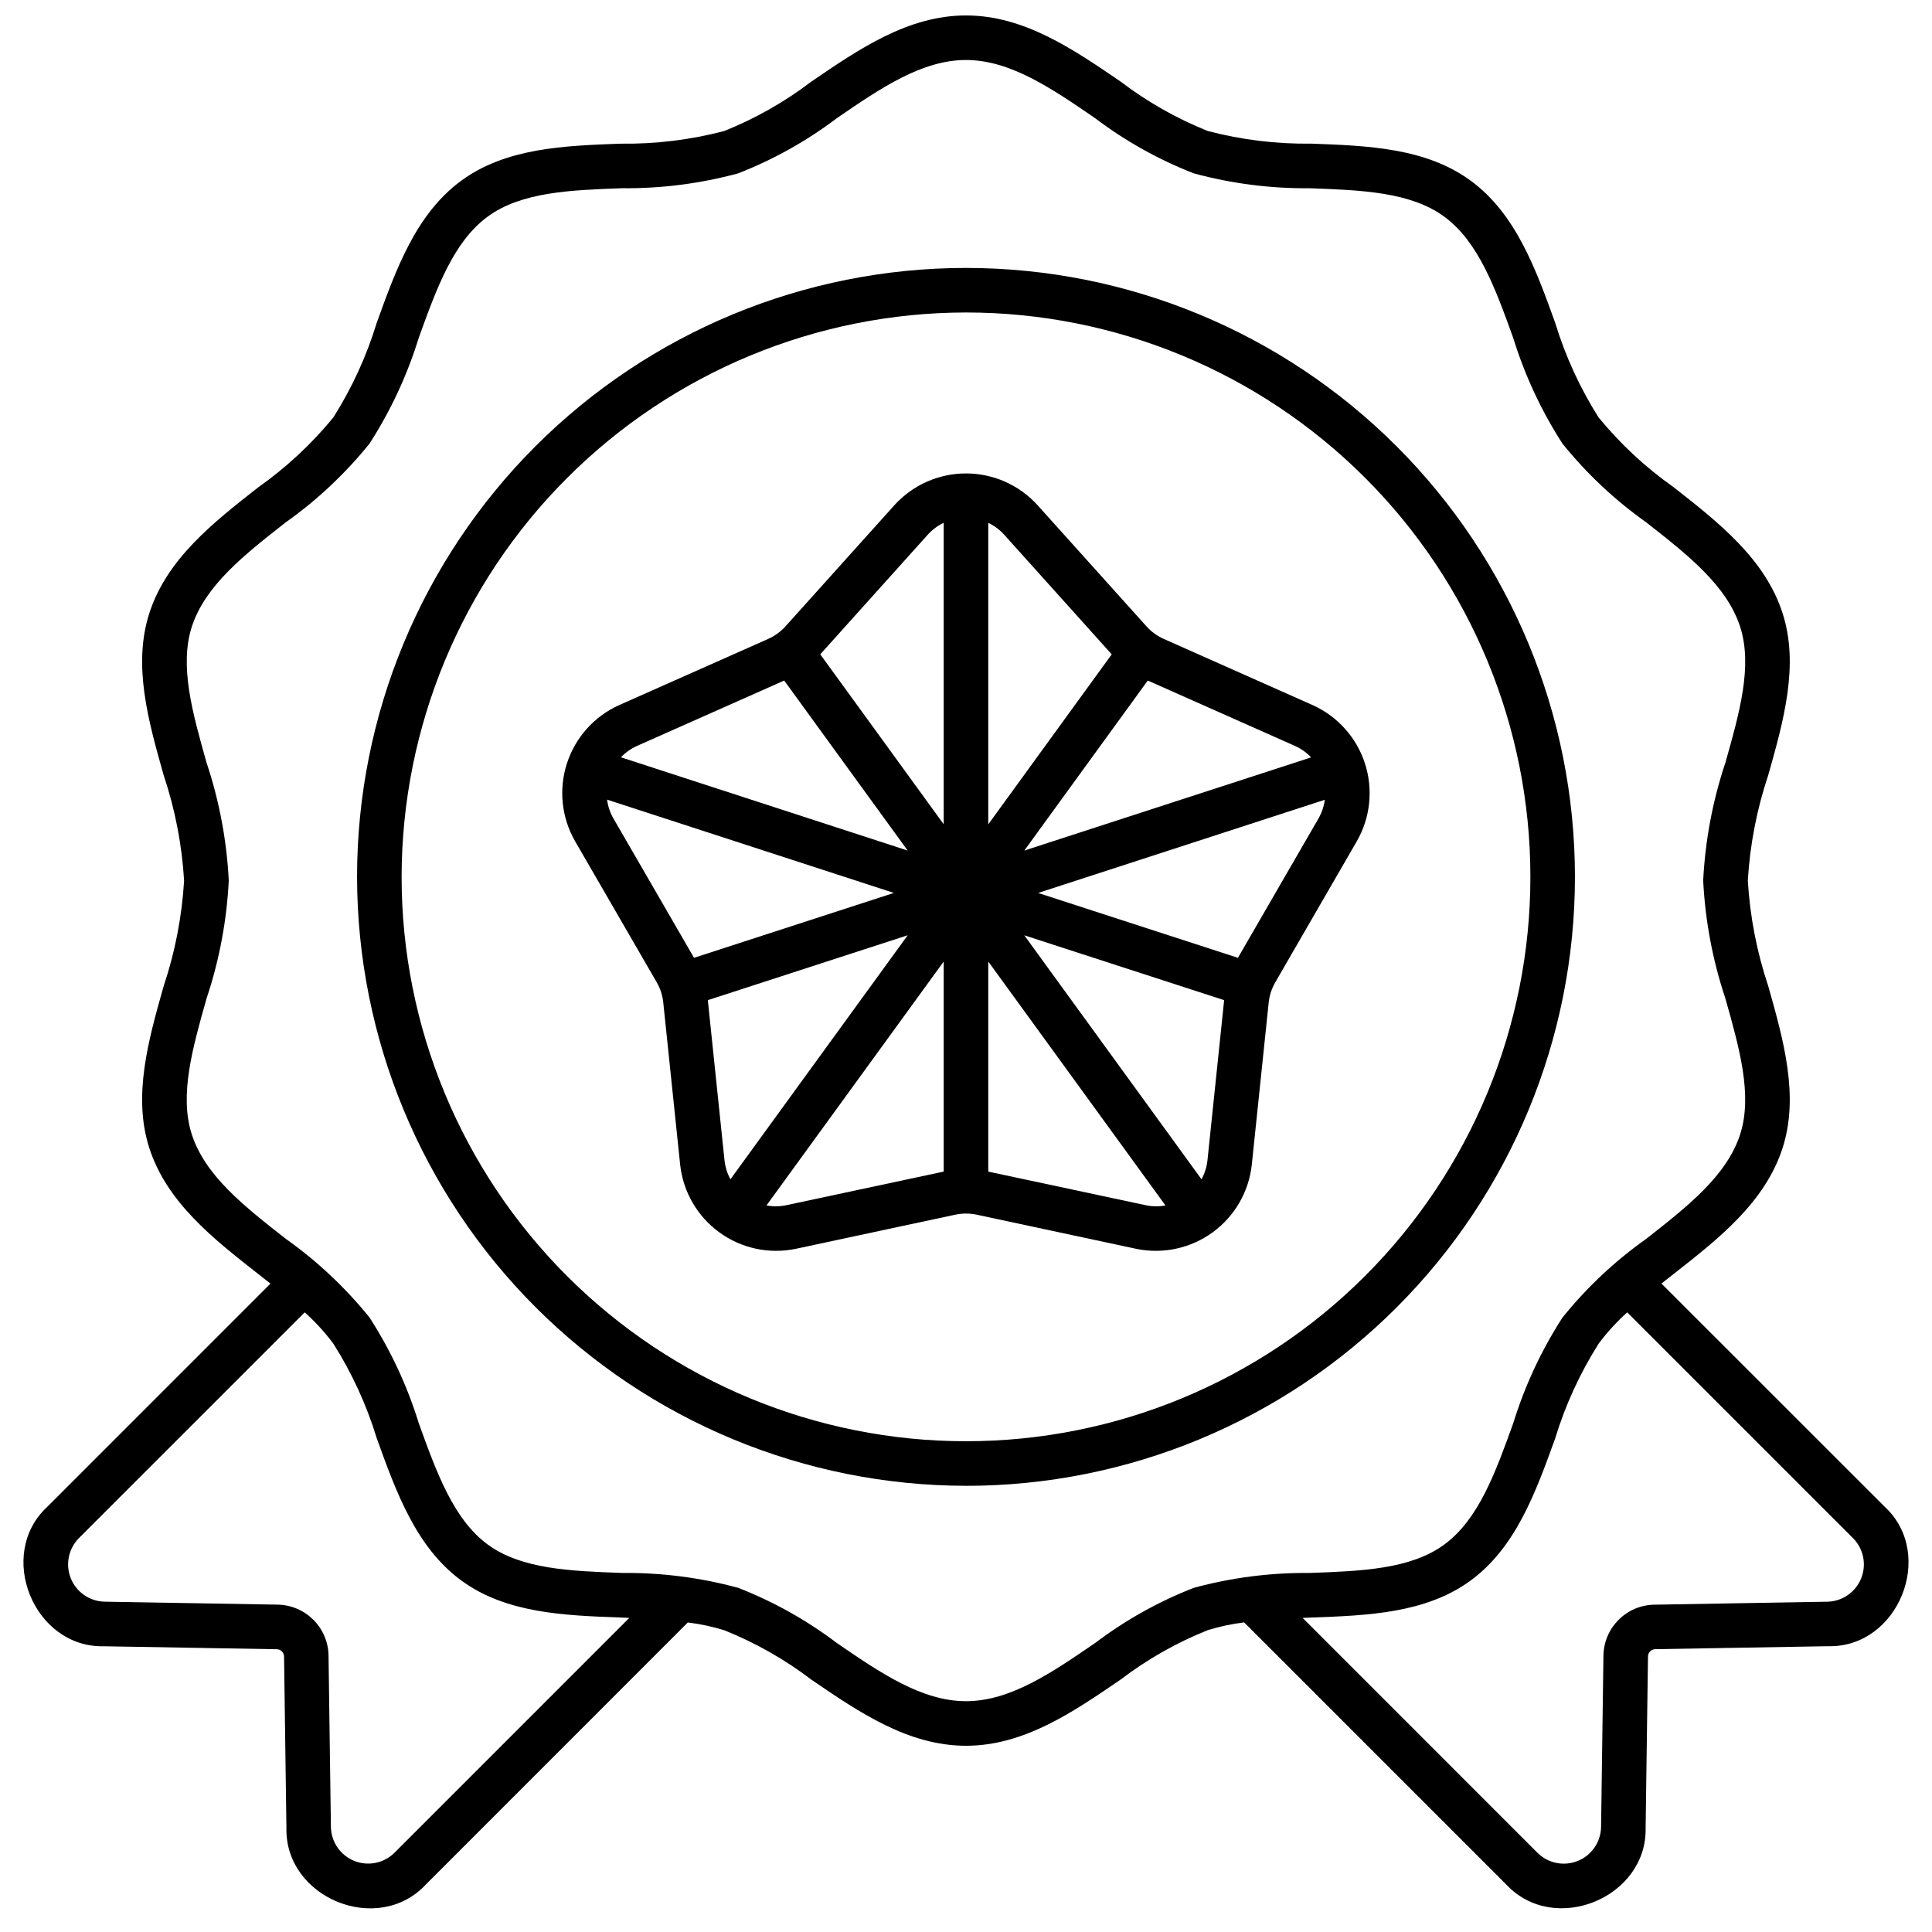
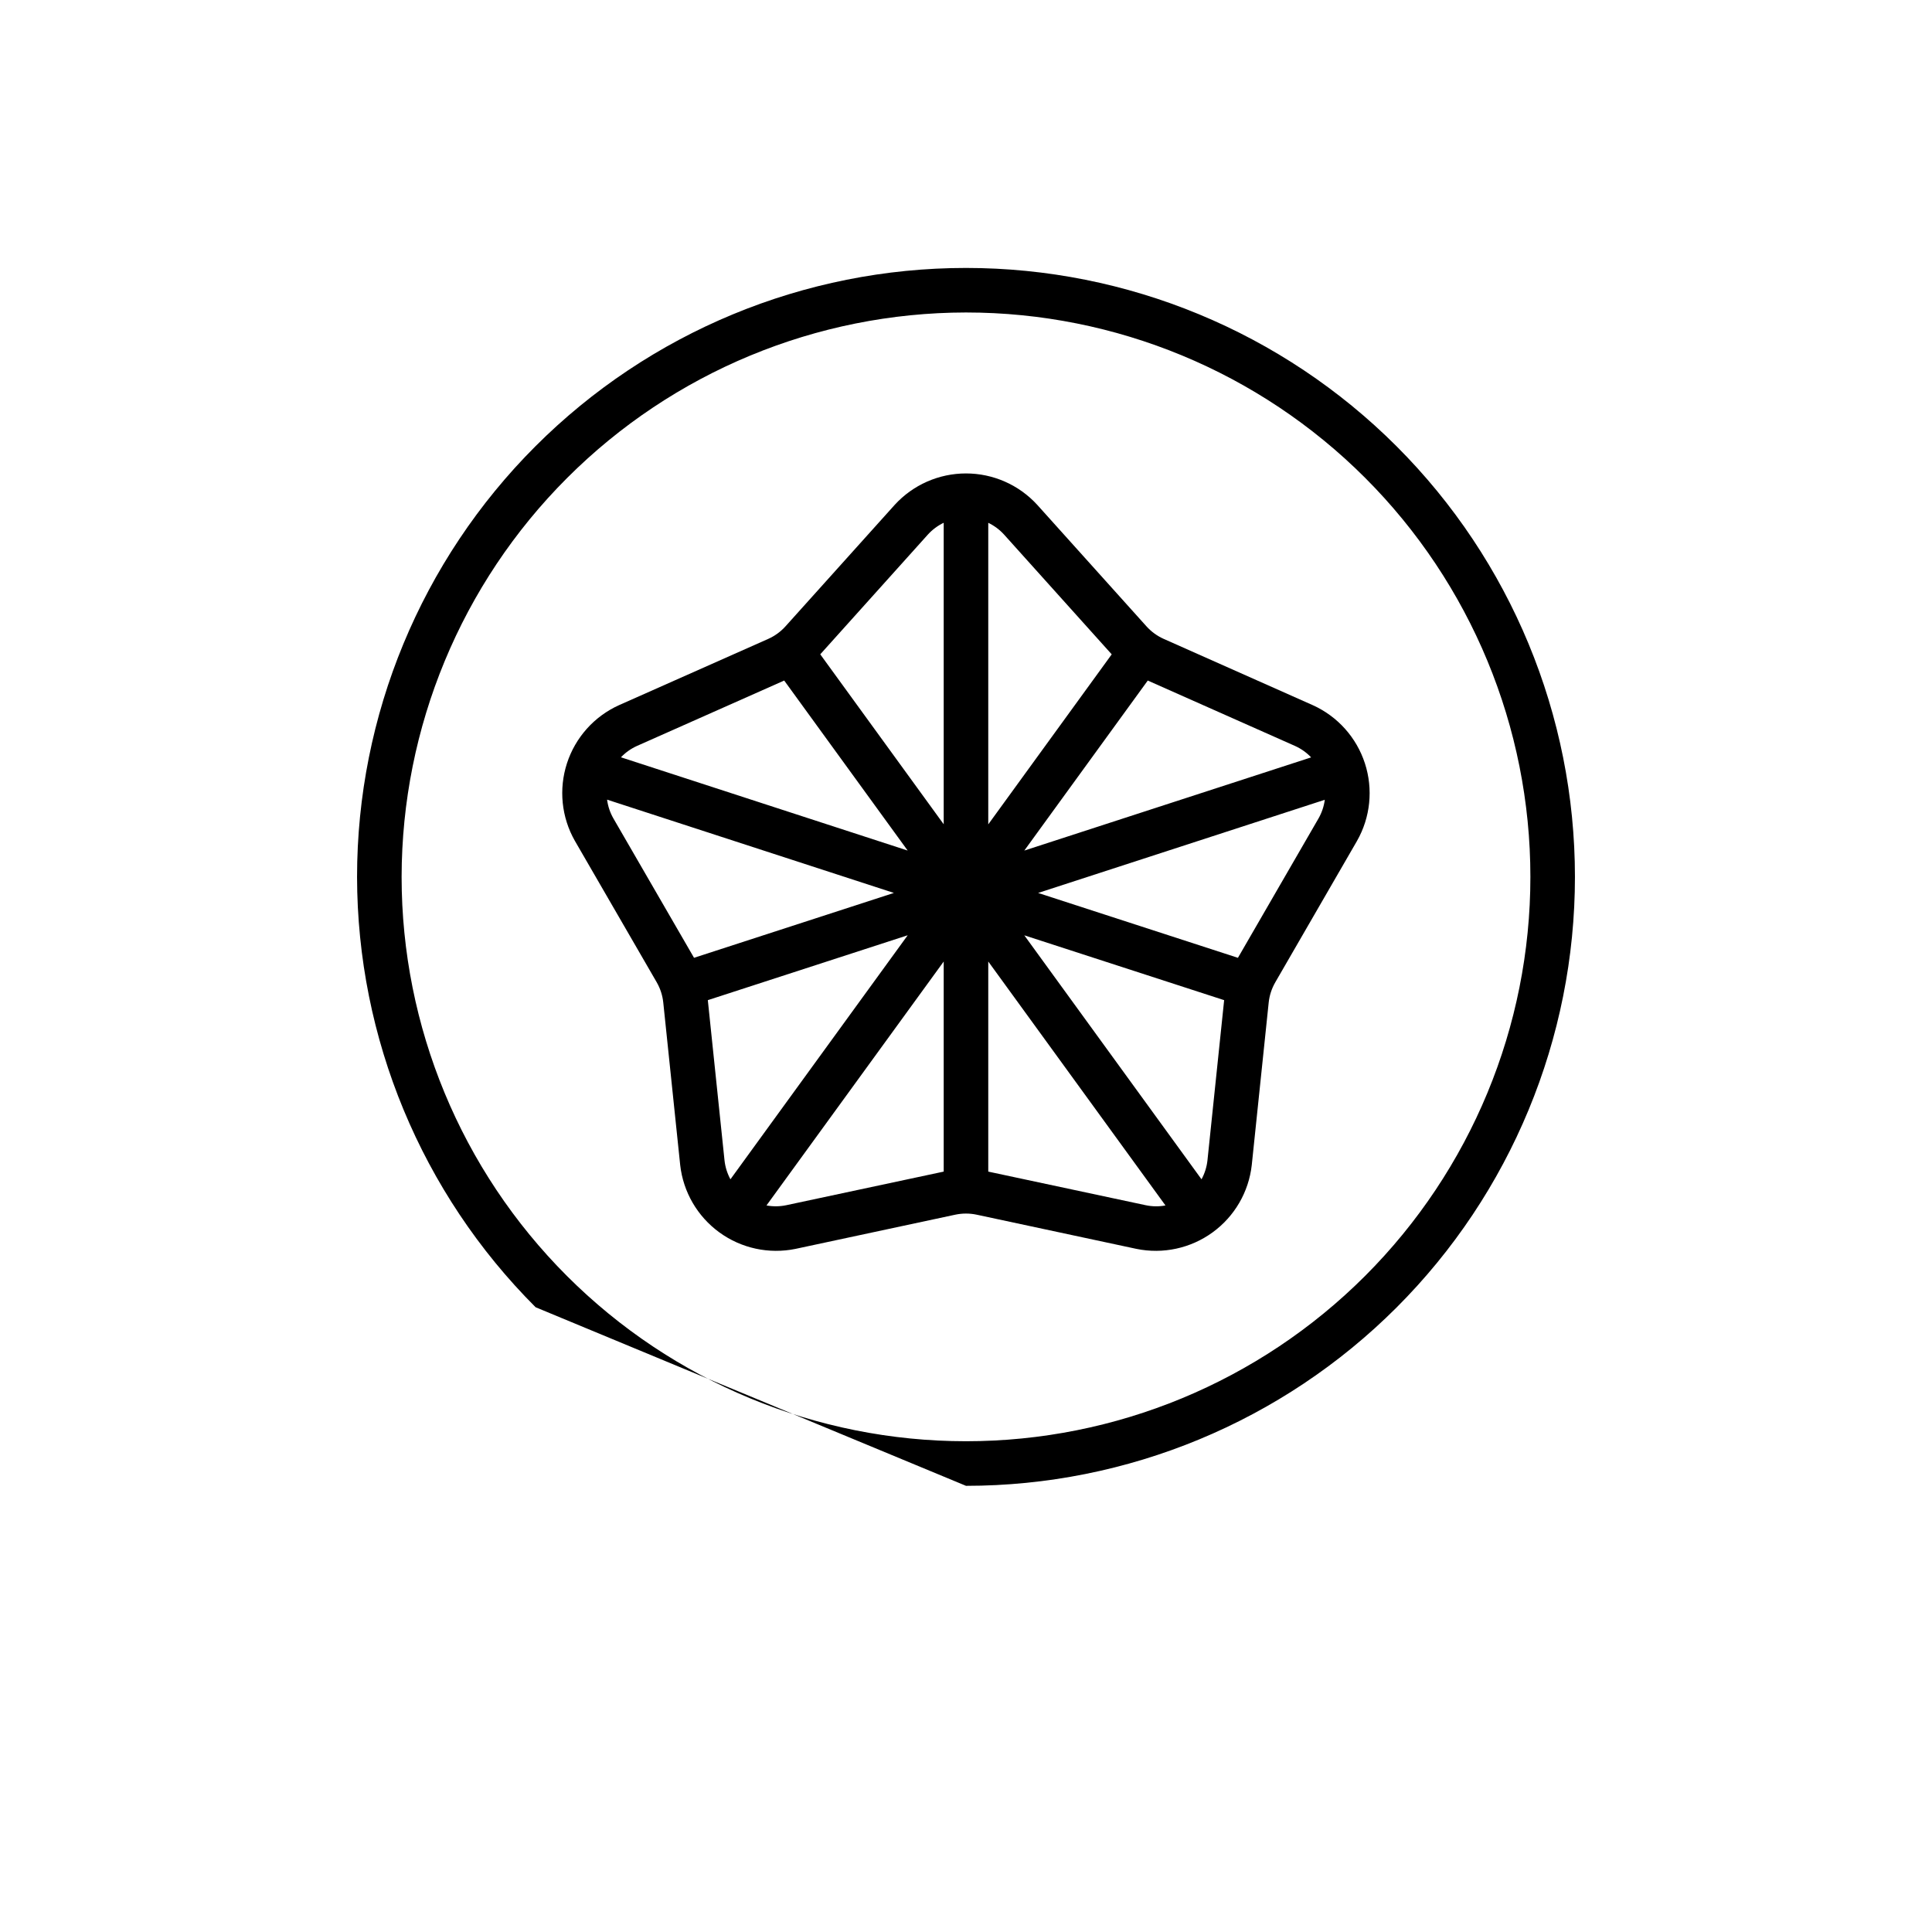
<svg xmlns="http://www.w3.org/2000/svg" width="800px" height="800px" version="1.1" viewBox="144 144 512 512">
  <defs>
    <clipPath id="a">
-       <path d="m150 148.09h500v501.91h-500z" />
-     </clipPath>
+       </clipPath>
  </defs>
  <g clip-path="url(#a)">
    <path d="m156.53 543.32c-13.629 12.594-3.625 37.352 14.957 36.957l45.855 0.789v-0.004c1.062 0.016 1.922 0.875 1.938 1.941l0.625 45.395c-0.434 18.574 24.211 28.695 36.957 15.012l69.418-69.438c3.273 0.398 6.508 1.09 9.66 2.059 8.27 3.316 16.055 7.734 23.141 13.137 12.578 8.578 25.566 17.477 40.918 17.477s28.34-8.895 40.914-17.496c7.086-5.402 14.867-9.82 23.141-13.137 3.152-0.969 6.387-1.66 9.66-2.059l69.438 69.441c12.746 13.684 37.391 3.543 36.957-15.012l0.625-45.395v0.004c0.016-1.062 0.871-1.922 1.934-1.941l45.863-0.789c18.562 0.395 28.562-24.344 14.934-36.957l-59.164-59.145 3.242-2.555c11.91-9.328 24.227-18.98 28.863-33.383 4.438-13.777 0.246-28.562-3.797-42.879-3.027-9.047-4.852-18.449-5.422-27.973 0.57-9.523 2.394-18.93 5.422-27.973 4.047-14.316 8.234-29.125 3.797-42.879-4.637-14.402-16.953-24.051-28.859-33.383h0.004c-7.438-5.242-14.133-11.465-19.906-18.5-4.941-7.812-8.812-16.254-11.508-25.098-5.117-14.191-10.414-28.871-22.391-37.652-11.859-8.703-27.285-9.27-42.207-9.816-9.27 0.125-18.516-1-27.48-3.352-8.266-3.312-16.043-7.727-23.125-13.125-12.598-8.602-25.586-17.496-40.934-17.496-15.352 0-28.34 8.895-40.934 17.496h-0.004c-7.086 5.402-14.867 9.82-23.137 13.133-8.973 2.352-18.219 3.477-27.492 3.352-14.918 0.547-30.344 1.113-42.203 9.816-11.977 8.785-17.27 23.457-22.391 37.652-2.695 8.844-6.566 17.289-11.512 25.102-5.769 7.035-12.461 13.258-19.895 18.5-11.91 9.328-24.227 18.98-28.863 33.383-4.438 13.777-0.246 28.562 3.797 42.879 3.031 9.043 4.852 18.449 5.426 27.973-0.574 9.523-2.394 18.926-5.426 27.973-4.047 14.316-8.234 29.125-3.797 42.879 4.637 14.402 16.953 24.051 28.859 33.383 1.094 0.859 2.176 1.711 3.246 2.555zm478.58 8.348h0.004c2.754 2.805 3.586 6.981 2.109 10.625-1.473 3.648-4.969 6.07-8.898 6.176l-45.859 0.789v-0.004c-7.457 0.098-13.469 6.133-13.539 13.59l-0.625 45.395-0.004-0.004c-0.09 3.938-2.512 7.441-6.16 8.926-3.644 1.48-7.824 0.656-10.637-2.098l-62.289-62.301 2.328-0.098c14.918-0.547 30.344-1.113 42.203-9.816 11.977-8.785 17.27-23.457 22.391-37.652 2.695-8.844 6.57-17.289 11.512-25.105 2.246-3.012 4.785-5.793 7.586-8.305zm-440.29-107.07c-3.336-10.363 0.188-22.828 3.938-36.043 3.363-10.082 5.336-20.574 5.867-31.188-0.531-10.613-2.504-21.109-5.867-31.191-3.734-13.203-7.262-25.676-3.938-36.043 3.543-10.961 13.914-19.098 24.906-27.711l0.004 0.004c8.32-5.902 15.785-12.922 22.191-20.859 5.606-8.699 9.992-18.121 13.043-28.012 4.723-13.102 9.191-25.48 18.266-32.141 8.934-6.555 21.91-7.031 35.652-7.535v0.004c10.375 0.102 20.715-1.223 30.73-3.938 9.344-3.641 18.141-8.559 26.137-14.609 11.594-7.957 22.543-15.434 34.246-15.434s22.652 7.477 34.242 15.434c7.996 6.055 16.797 10.973 26.145 14.613 10.008 2.715 20.348 4.039 30.719 3.938 13.742 0.504 26.723 0.98 35.656 7.539 9.055 6.652 13.539 19.035 18.266 32.137v-0.004c3.051 9.887 7.438 19.312 13.047 28.008 6.402 7.938 13.871 14.957 22.191 20.859 10.992 8.613 21.375 16.746 24.906 27.711 3.336 10.363-0.188 22.828-3.938 36.043v-0.004c-3.363 10.082-5.336 20.578-5.867 31.191 0.531 10.613 2.504 21.105 5.867 31.188 3.734 13.203 7.262 25.676 3.938 36.043-3.543 10.961-13.914 19.098-24.906 27.711-8.32 5.898-15.789 12.918-22.191 20.859-5.609 8.695-9.996 18.121-13.047 28.008-4.723 13.102-9.191 25.48-18.266 32.141-8.934 6.555-21.91 7.031-35.652 7.535-10.375-0.105-20.715 1.219-30.727 3.938-9.348 3.641-18.145 8.559-26.141 14.613-11.594 7.949-22.543 15.43-34.242 15.43-11.703 0-22.652-7.477-34.242-15.434h-0.004c-7.996-6.055-16.793-10.973-26.141-14.613-10.004-2.715-20.336-4.039-30.703-3.938-13.742-0.504-26.723-0.98-35.656-7.539-9.055-6.652-13.539-19.035-18.266-32.137-3.047-9.887-7.438-19.309-13.043-28.004-6.406-7.938-13.875-14.957-22.191-20.859-11.016-8.613-21.398-16.75-24.93-27.711zm29.934 47.188c2.805 2.508 5.348 5.293 7.594 8.305 4.941 7.816 8.812 16.258 11.508 25.102 5.117 14.191 10.414 28.871 22.391 37.652 11.859 8.703 27.285 9.27 42.207 9.816l2.32 0.098-62.285 62.289c-2.809 2.754-6.988 3.578-10.637 2.098-3.648-1.484-6.066-4.988-6.16-8.926l-0.625-45.395v0.004c-0.074-7.457-6.09-13.484-13.543-13.582l-45.855-0.785c-3.934-0.105-7.43-2.527-8.902-6.176-1.473-3.644-0.645-7.82 2.109-10.625z" />
  </g>
-   <path d="m400 537.76c42.797 0 83.844-17 114.11-47.266 30.262-30.262 47.266-71.309 47.266-114.11 0-42.801-17.004-83.848-47.266-114.11-30.266-30.266-71.312-47.266-114.11-47.266-42.801 0-83.848 17-114.11 47.266-30.262 30.262-47.266 71.309-47.266 114.11 0.051 42.785 17.066 83.801 47.32 114.05s71.273 47.273 114.06 47.32zm0-310.95c39.668 0 77.711 15.758 105.76 43.809 28.051 28.051 43.809 66.094 43.809 105.76 0 39.668-15.758 77.711-43.809 105.76-28.047 28.047-66.09 43.805-105.76 43.805s-77.711-15.758-105.76-43.805c-28.051-28.051-43.809-66.094-43.809-105.76 0.047-39.656 15.816-77.672 43.859-105.71 28.039-28.039 66.055-43.812 105.71-43.859z" />
+   <path d="m400 537.76c42.797 0 83.844-17 114.11-47.266 30.262-30.262 47.266-71.309 47.266-114.11 0-42.801-17.004-83.848-47.266-114.11-30.266-30.266-71.312-47.266-114.11-47.266-42.801 0-83.848 17-114.11 47.266-30.262 30.262-47.266 71.309-47.266 114.11 0.051 42.785 17.066 83.801 47.32 114.05zm0-310.95c39.668 0 77.711 15.758 105.76 43.809 28.051 28.051 43.809 66.094 43.809 105.76 0 39.668-15.758 77.711-43.809 105.76-28.047 28.047-66.09 43.805-105.76 43.805s-77.711-15.758-105.76-43.805c-28.051-28.051-43.809-66.094-43.809-105.76 0.047-39.656 15.816-77.672 43.859-105.71 28.039-28.039 66.055-43.812 105.71-43.859z" />
  <path d="m318.02 404.29c0.957 1.656 1.559 3.496 1.754 5.398l4.484 43.055c0.797 7.148 4.57 13.629 10.387 17.855 5.82 4.231 13.152 5.812 20.195 4.363l42.309-9.055c1.875-0.398 3.816-0.398 5.691 0l42.312 9.055c7.043 1.449 14.375-0.137 20.191-4.363 5.82-4.227 9.59-10.711 10.387-17.855l4.484-43.035v-0.004c0.199-1.902 0.797-3.746 1.758-5.402l21.648-37.449v-0.004c3.559-6.25 4.316-13.711 2.094-20.555-2.223-6.84-7.223-12.43-13.773-15.398l-39.527-17.574c-1.75-0.777-3.316-1.918-4.598-3.344l-28.93-32.18c-4.848-5.309-11.703-8.332-18.891-8.332-7.191 0-14.047 3.023-18.895 8.332l-28.93 32.18c-1.281 1.426-2.848 2.566-4.598 3.344l-39.539 17.559c-6.555 2.965-11.559 8.555-13.781 15.398-2.223 6.84-1.465 14.305 2.094 20.555zm145.97 47.211c-0.191 1.762-0.727 3.469-1.574 5.027l-46.965-64.66 52.961 17.184zm31.094-95.551h0.004c-0.234 1.754-0.805 3.441-1.684 4.973l-21.34 36.91-52.953-17.191zm-46.914-31.598 38.996 17.32c1.617 0.723 3.078 1.754 4.297 3.043l-76.012 24.695zm-42.27-41.801c1.598 0.766 3.027 1.836 4.215 3.148l28.5 31.711-32.715 45.055zm0 116.26 46.961 64.648c-1.734 0.324-3.516 0.301-5.242-0.066l-41.719-8.906zm-69.898 52.688-4.422-42.449 52.969-17.195-46.977 64.672c-0.848-1.559-1.379-3.266-1.57-5.027zm58.09 2.988-41.723 8.906c-1.727 0.363-3.508 0.383-5.242 0.062l46.965-64.641zm-4.215-168.8c1.188-1.312 2.621-2.383 4.215-3.148v79.902l-32.715-45.039zm-77.051 55.984 38.996-17.32 32.719 45.055-75.984-24.715c1.215-1.273 2.664-2.301 4.269-3.019zm68.066 38.965-52.965 17.191-21.355-36.91c-0.887-1.539-1.461-3.242-1.688-5.004z" />
</svg>